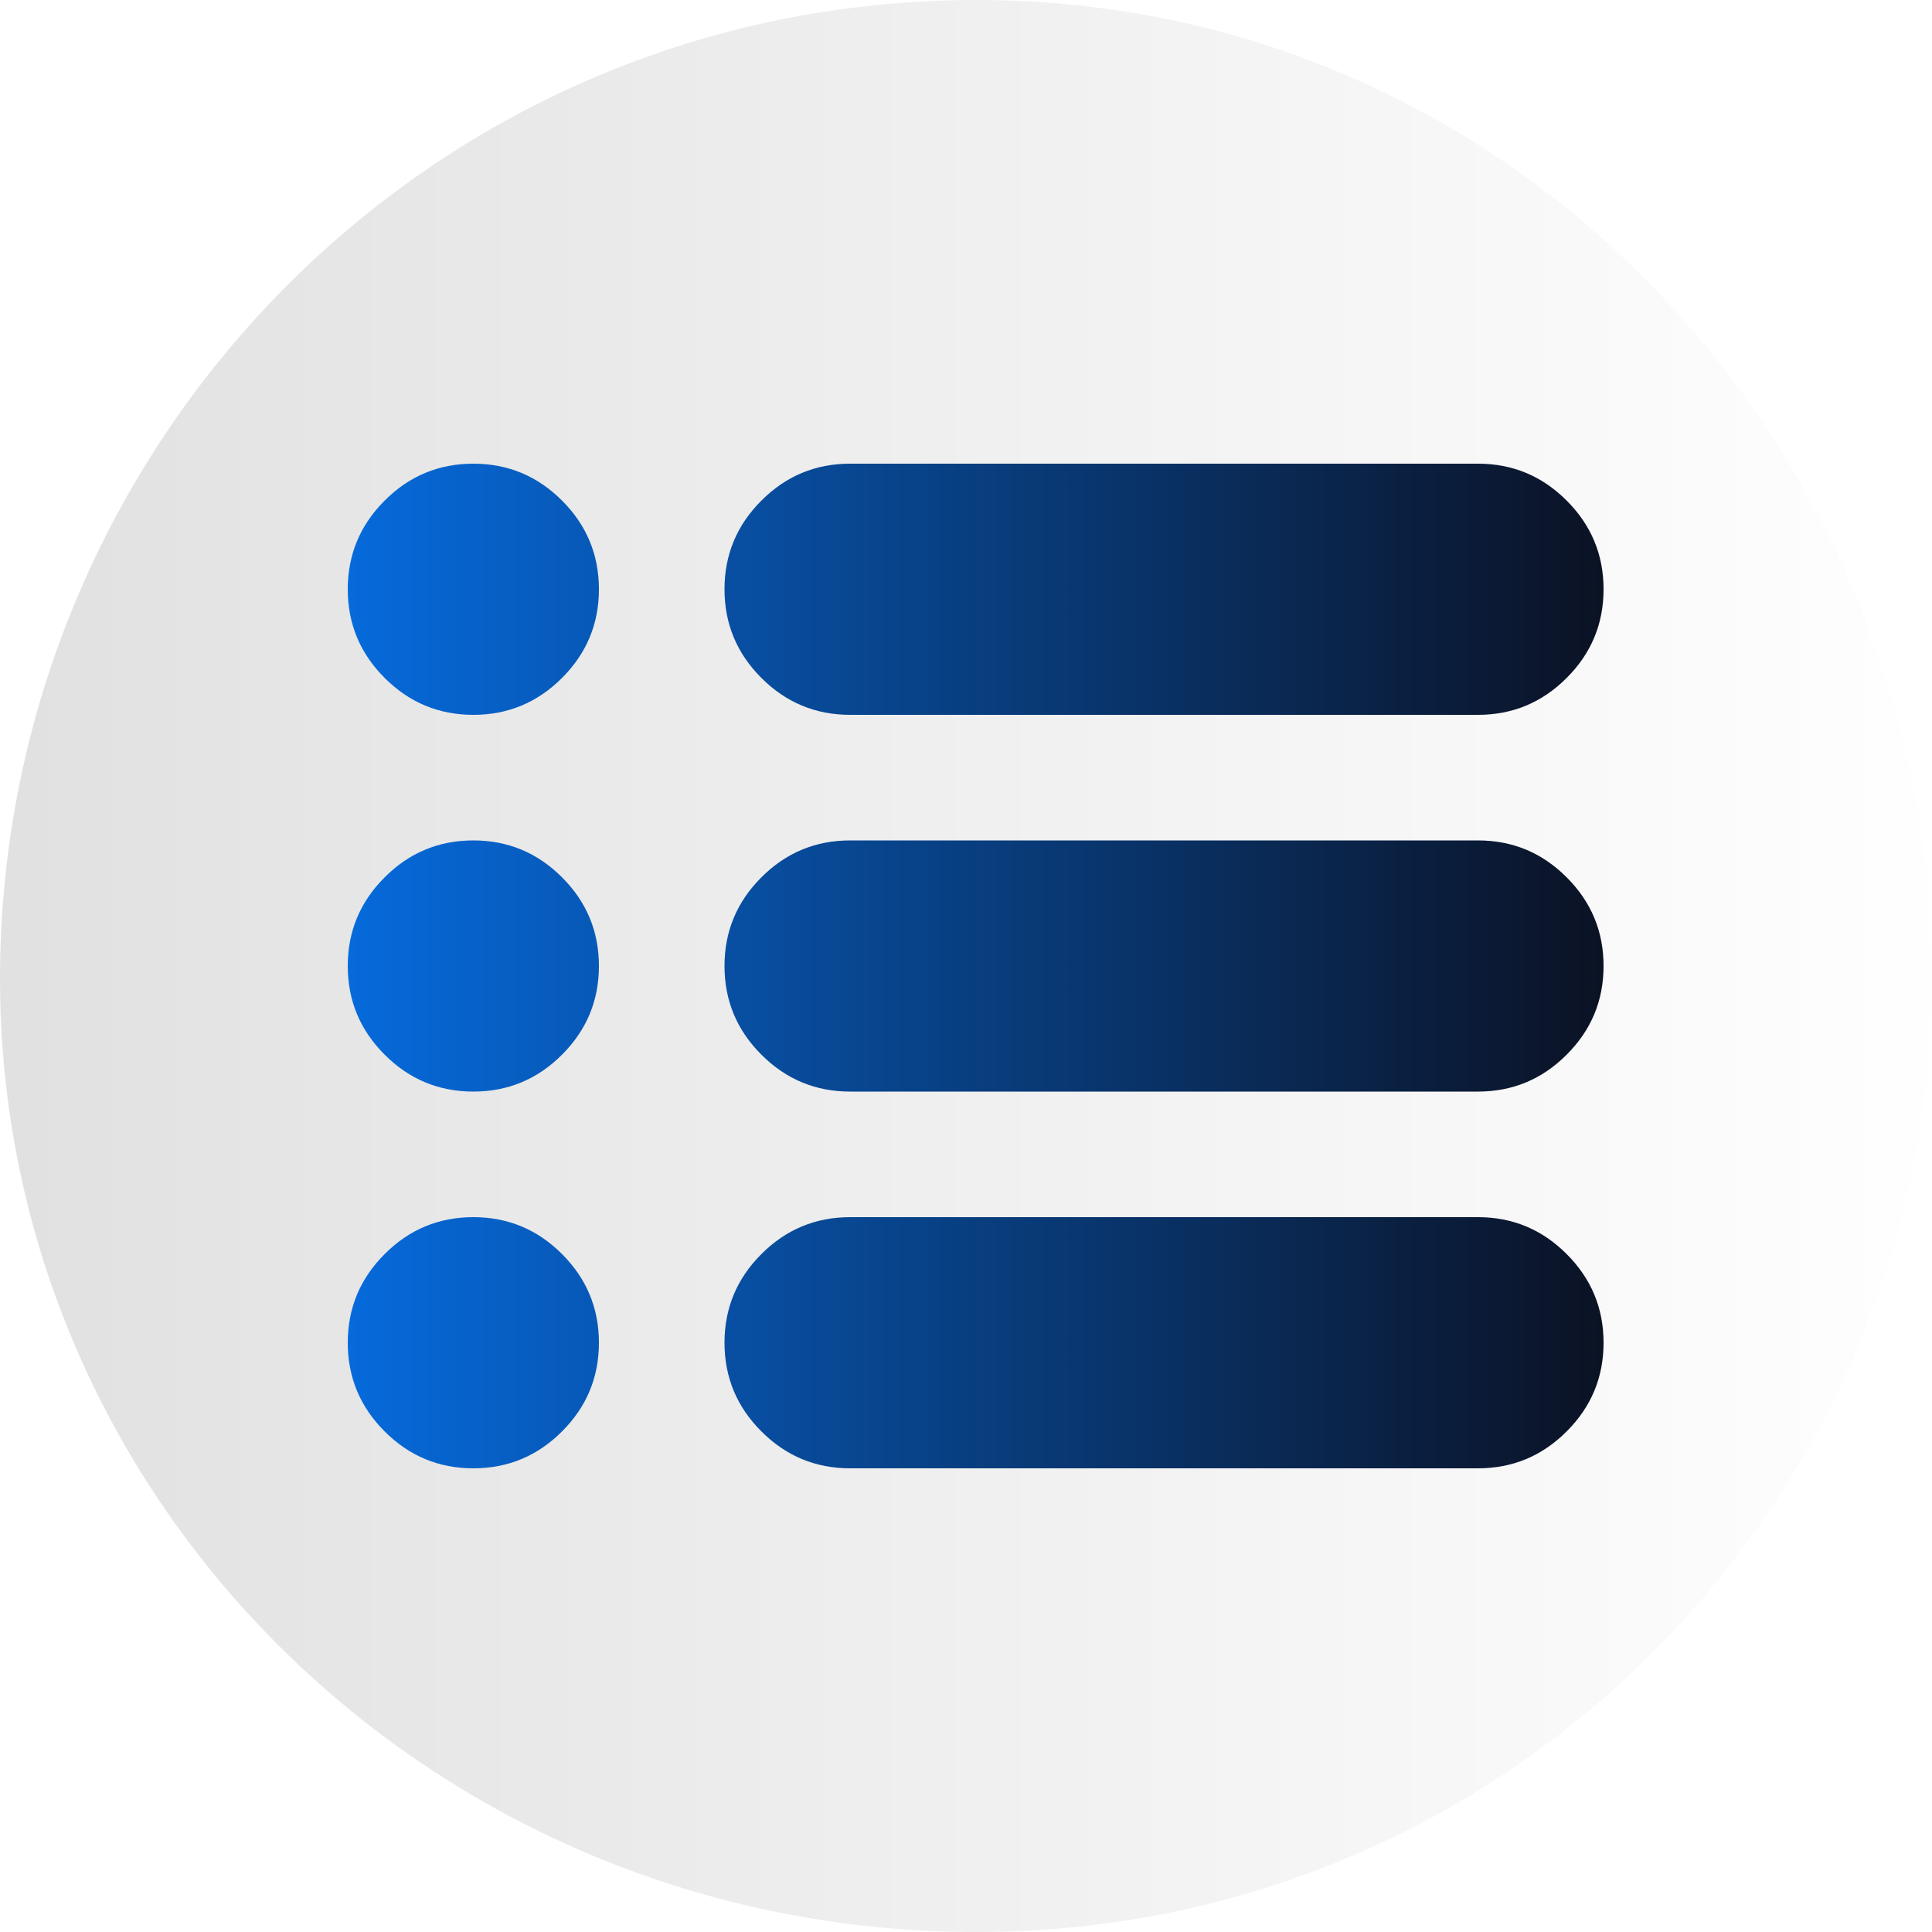
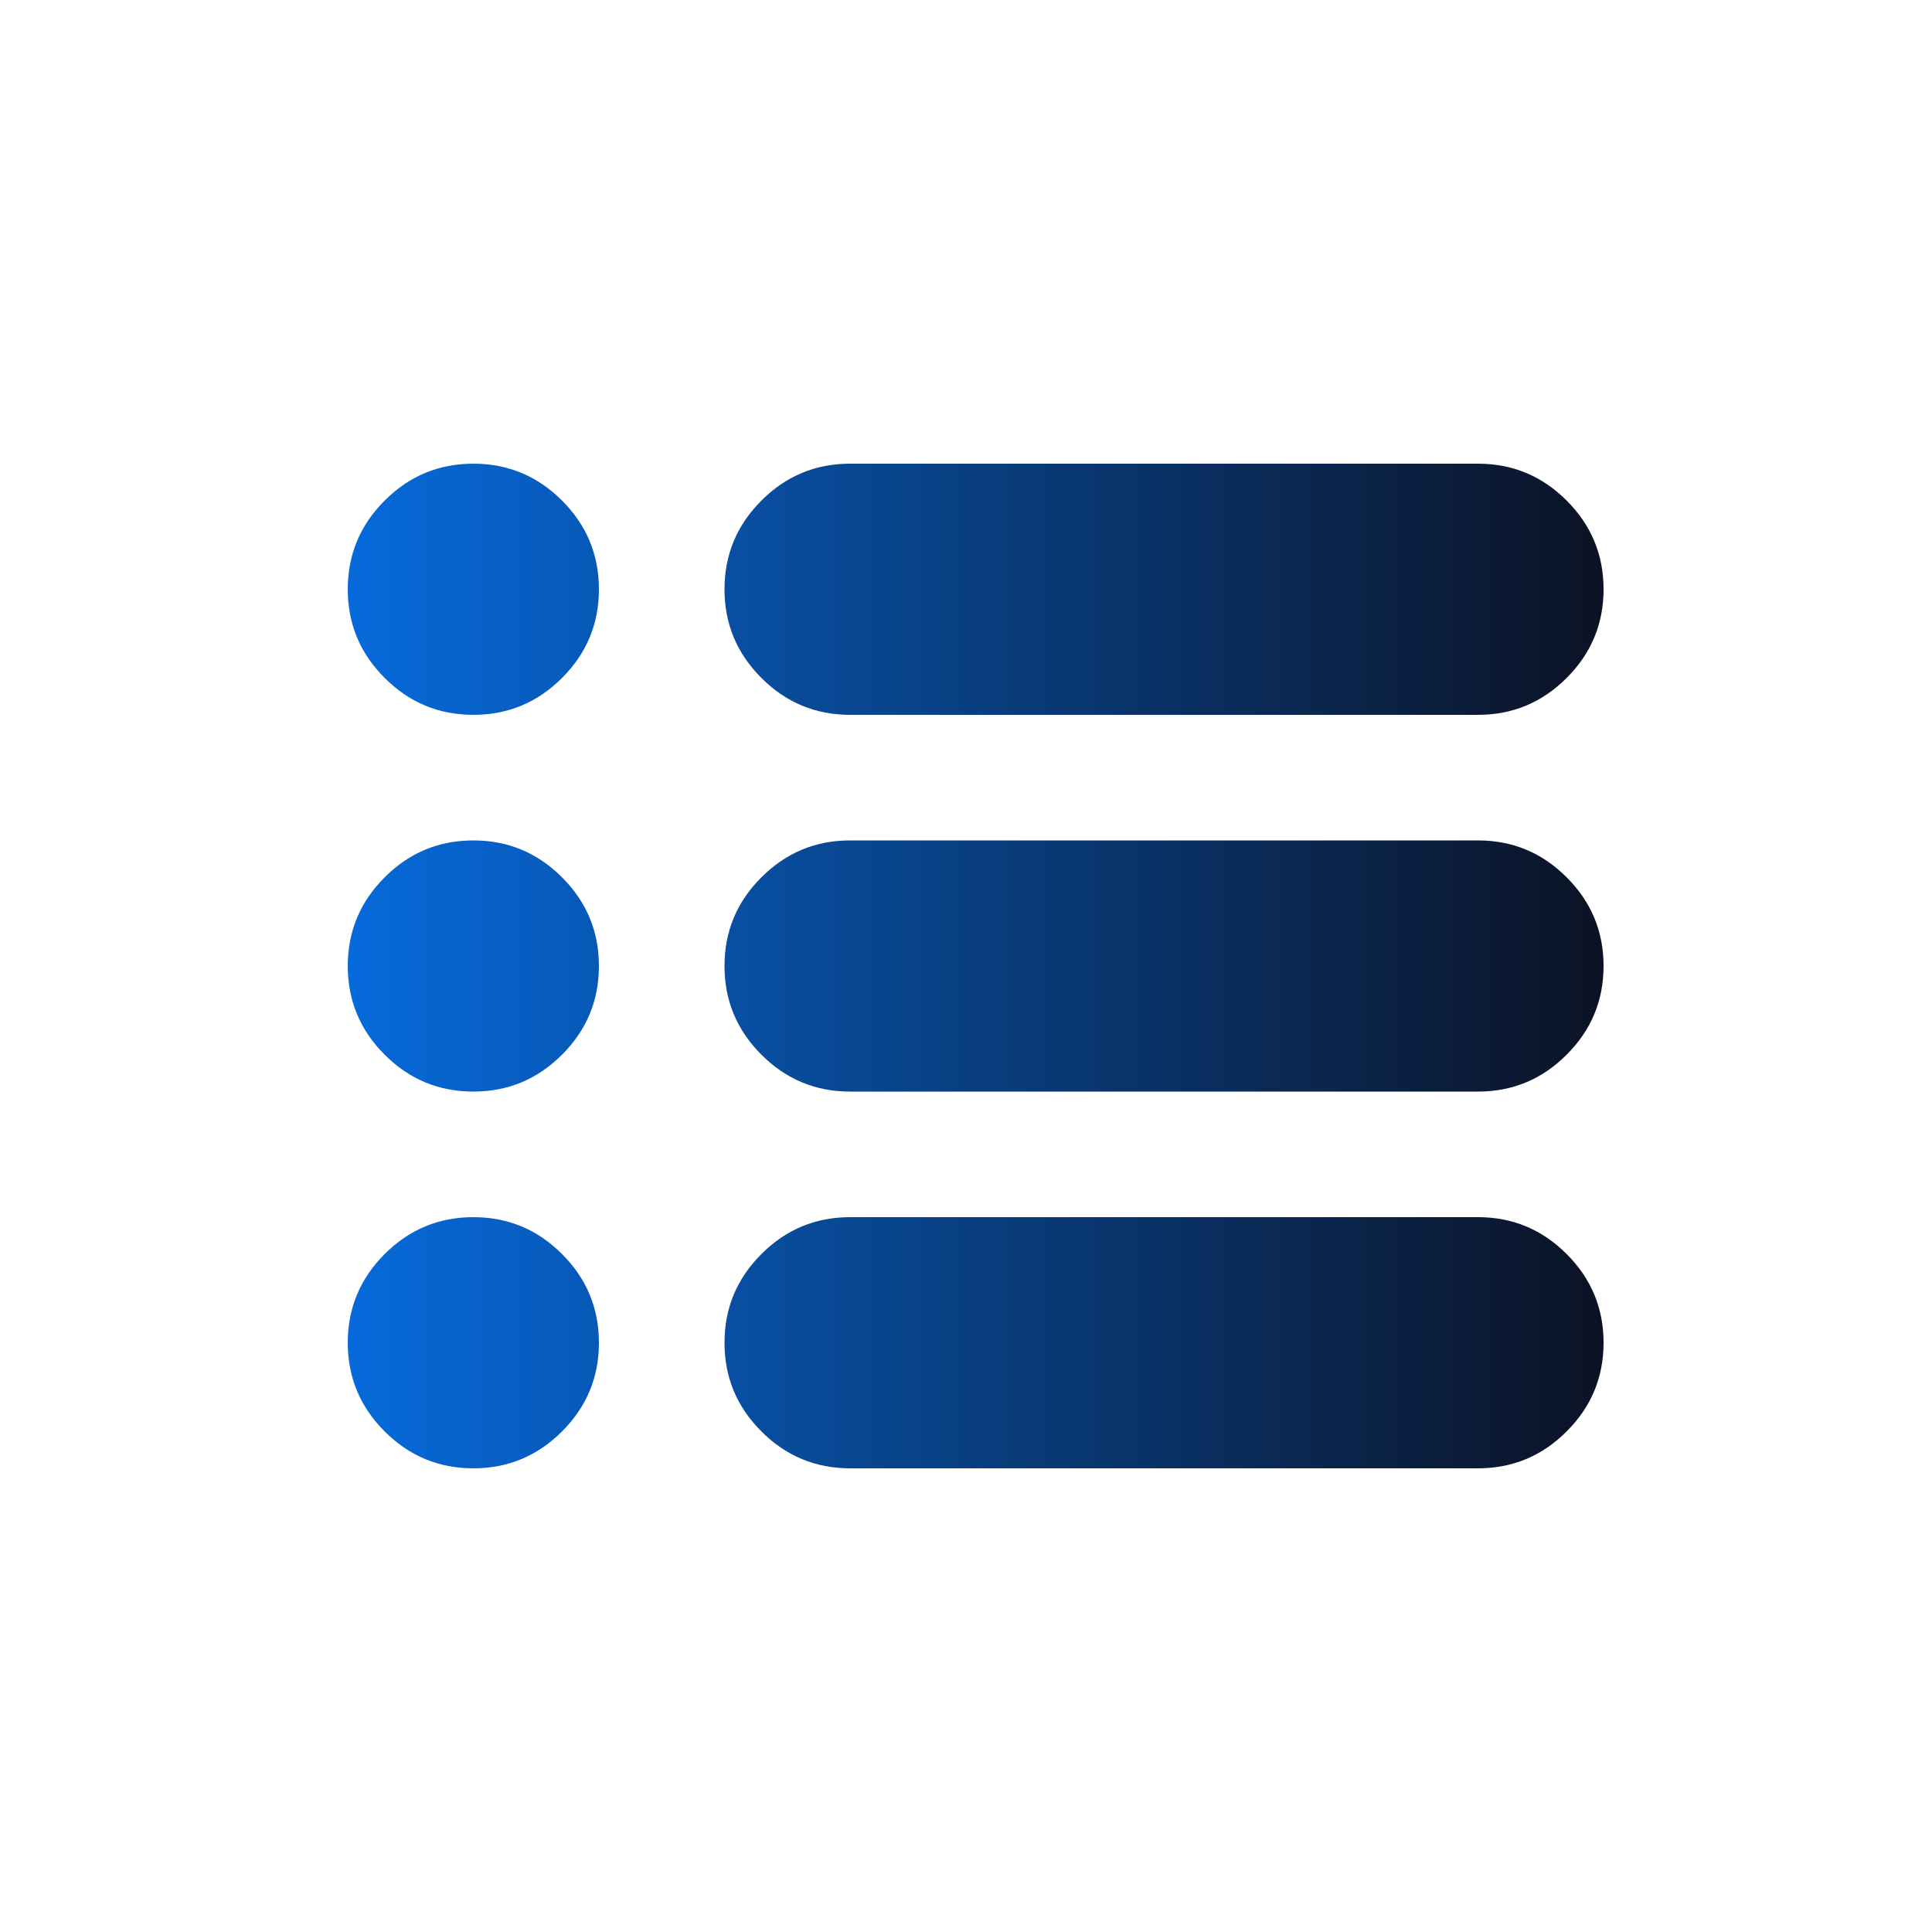
<svg xmlns="http://www.w3.org/2000/svg" width="50" height="50" viewBox="0 0 50 50" fill="none">
  <g filter="url(#filter0_n_44_142)">
-     <path fill-rule="evenodd" clip-rule="evenodd" d="M25.274 0C39.315 0 50 11.705 50 25.332C50 38.772 39.121 50 25.274 50C11.276 50 0 38.918 0 25.332C0 11.562 11.085 0 25.274 0Z" fill="url(#paint0_linear_44_142)" fill-opacity="0.9" />
-   </g>
+     </g>
  <path d="M22 38C21.106 38 20.341 37.682 19.705 37.045C19.068 36.409 18.75 35.644 18.75 34.75C18.75 33.856 19.068 33.091 19.705 32.455C20.341 31.818 21.106 31.5 22 31.5H38.25C39.144 31.5 39.909 31.818 40.545 32.455C41.182 33.091 41.5 33.856 41.5 34.75C41.5 35.644 41.182 36.409 40.545 37.045C39.909 37.682 39.144 38 38.25 38H22ZM22 28.25C21.106 28.25 20.341 27.932 19.705 27.295C19.068 26.659 18.75 25.894 18.75 25C18.75 24.106 19.068 23.341 19.705 22.705C20.341 22.068 21.106 21.75 22 21.75H38.25C39.144 21.75 39.909 22.068 40.545 22.705C41.182 23.341 41.5 24.106 41.5 25C41.5 25.894 41.182 26.659 40.545 27.295C39.909 27.932 39.144 28.25 38.25 28.25H22ZM22 18.5C21.106 18.5 20.341 18.182 19.705 17.545C19.068 16.909 18.75 16.144 18.75 15.25C18.75 14.356 19.068 13.591 19.705 12.955C20.341 12.318 21.106 12 22 12H38.25C39.144 12 39.909 12.318 40.545 12.955C41.182 13.591 41.5 14.356 41.5 15.25C41.5 16.144 41.182 16.909 40.545 17.545C39.909 18.182 39.144 18.5 38.25 18.5H22ZM12.25 18.5C11.356 18.5 10.591 18.182 9.955 17.545C9.318 16.909 9 16.144 9 15.25C9 14.356 9.318 13.591 9.955 12.955C10.591 12.318 11.356 12 12.25 12C13.144 12 13.909 12.318 14.545 12.955C15.182 13.591 15.5 14.356 15.5 15.25C15.5 16.144 15.182 16.909 14.545 17.545C13.909 18.182 13.144 18.5 12.25 18.5ZM12.25 28.25C11.356 28.25 10.591 27.932 9.955 27.295C9.318 26.659 9 25.894 9 25C9 24.106 9.318 23.341 9.955 22.705C10.591 22.068 11.356 21.75 12.25 21.75C13.144 21.75 13.909 22.068 14.545 22.705C15.182 23.341 15.5 24.106 15.5 25C15.5 25.894 15.182 26.659 14.545 27.295C13.909 27.932 13.144 28.25 12.25 28.25ZM12.25 38C11.356 38 10.591 37.682 9.955 37.045C9.318 36.409 9 35.644 9 34.75C9 33.856 9.318 33.091 9.955 32.455C10.591 31.818 11.356 31.5 12.25 31.5C13.144 31.5 13.909 31.818 14.545 32.455C15.182 33.091 15.5 33.856 15.5 34.75C15.5 35.644 15.182 36.409 14.545 37.045C13.909 37.682 13.144 38 12.25 38Z" fill="url(#paint1_linear_44_142)" />
  <defs>
    <filter id="filter0_n_44_142" x="0" y="0" width="50" height="50" filterUnits="userSpaceOnUse" color-interpolation-filters="sRGB">
      <feFlood flood-opacity="0" result="BackgroundImageFix" />
      <feBlend mode="normal" in="SourceGraphic" in2="BackgroundImageFix" result="shape" />
      <feTurbulence type="fractalNoise" baseFrequency="2 2" stitchTiles="stitch" numOctaves="3" result="noise" seed="1762" />
      <feColorMatrix in="noise" type="luminanceToAlpha" result="alphaNoise" />
      <feComponentTransfer in="alphaNoise" result="coloredNoise1">
        <feFuncA type="discrete" tableValues="1 1 1 1 1 1 1 1 1 1 1 1 1 1 1 1 1 1 1 1 1 1 1 1 1 1 1 1 1 1 1 1 1 1 1 1 1 1 1 1 1 1 1 1 1 1 1 1 1 1 1 0 0 0 0 0 0 0 0 0 0 0 0 0 0 0 0 0 0 0 0 0 0 0 0 0 0 0 0 0 0 0 0 0 0 0 0 0 0 0 0 0 0 0 0 0 0 0 0 0 " />
      </feComponentTransfer>
      <feComposite operator="in" in2="shape" in="coloredNoise1" result="noise1Clipped" />
      <feFlood flood-color="rgba(0, 0, 0, 0.1)" result="color1Flood" />
      <feComposite operator="in" in2="noise1Clipped" in="color1Flood" result="color1" />
      <feMerge result="effect1_noise_44_142">
        <feMergeNode in="shape" />
        <feMergeNode in="color1" />
      </feMerge>
    </filter>
    <linearGradient id="paint0_linear_44_142" x1="50" y1="25" x2="0" y2="25" gradientUnits="userSpaceOnUse">
      <stop stop-color="white" />
      <stop offset="1" stop-color="#DEDEDE" />
    </linearGradient>
    <linearGradient id="paint1_linear_44_142" x1="41.5" y1="25" x2="9" y2="25" gradientUnits="userSpaceOnUse">
      <stop stop-color="#0B1224" />
      <stop offset="1" stop-color="#066ADB" />
    </linearGradient>
  </defs>
</svg>